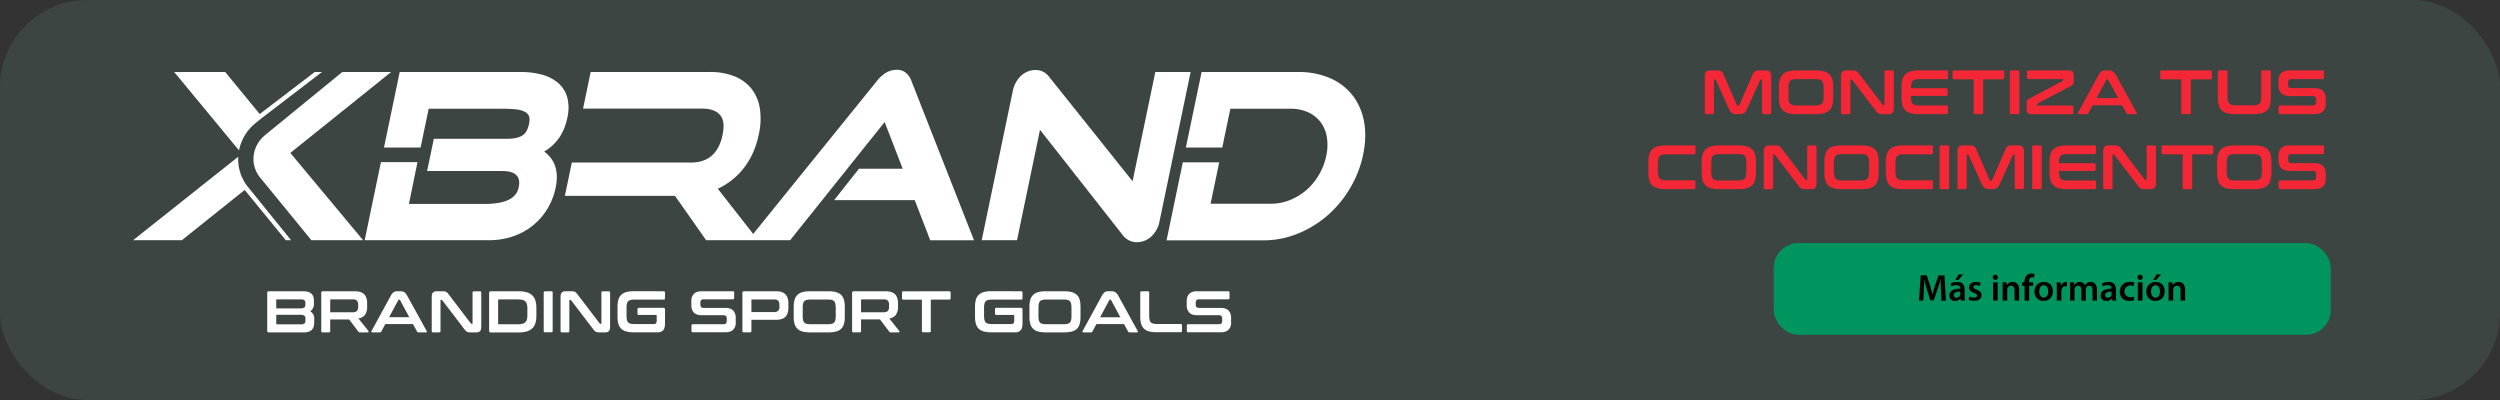
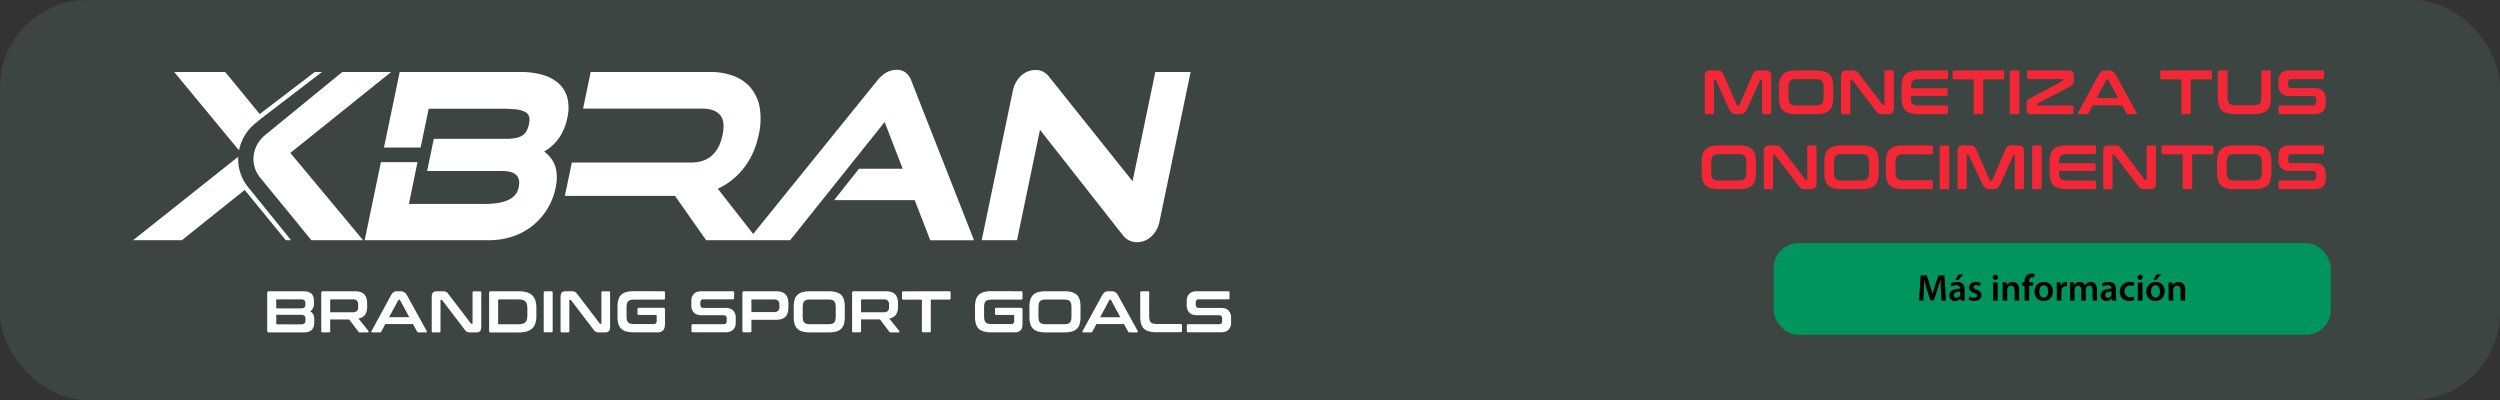
<svg xmlns="http://www.w3.org/2000/svg" viewBox="0 0 2000 320">
  <rect x="0" y="0" width="2000" height="320" fill="#333333" stroke="none" />
  <defs>
    <style>.cls-1{fill:#3d4543;}.cls-2{fill:#00945e;}.cls-3{fill:#f32735;}.cls-4{fill:#fff;}</style>
  </defs>
  <g id="Capa_2" data-name="Capa 2">
    <g id="Capa_1-2" data-name="Capa 1">
      <rect class="cls-1" width="2000" height="320" rx="69.89" />
      <rect class="cls-2" x="1418.96" y="194.46" width="445.64" height="73.4" rx="19.83" />
      <path d="M1552.74,232.23c-.12-2.61-.27-5.76-.24-8.49h-.09c-.66,2.46-1.5,5.19-2.4,7.74l-2.94,8.76h-2.85l-2.7-8.64c-.78-2.58-1.5-5.34-2-7.86h-.06c-.09,2.64-.21,5.85-.36,8.61l-.45,8.13h-3.45l1.35-20.22h4.86l2.64,8.13c.72,2.37,1.35,4.77,1.86,7h.09c.54-2.19,1.23-4.68,2-7l2.79-8.1h4.8l1.17,20.22h-3.6Z" />
      <path d="M1568.67,240.48l-.24-1.62h-.09a5.43,5.43,0,0,1-4.32,1.95,4.34,4.34,0,0,1-4.59-4.35c0-3.69,3.27-5.55,8.67-5.52v-.24c0-1-.39-2.55-3-2.55a7.74,7.74,0,0,0-3.93,1.08l-.72-2.4a10.52,10.52,0,0,1,5.28-1.29c4.68,0,6,3,6,6.15V237a23.43,23.43,0,0,0,.21,3.51Zm-.48-7.14c-2.61-.06-5.1.51-5.1,2.73a1.94,1.94,0,0,0,2.1,2.1,3,3,0,0,0,2.88-2,2.65,2.65,0,0,0,.12-.81Zm2.28-13.8-3.69,4.44h-2.55l2.61-4.44Z" />
      <path d="M1575.51,237.09a8.23,8.23,0,0,0,3.75,1c1.62,0,2.34-.66,2.34-1.62s-.6-1.5-2.4-2.13c-2.85-1-4-2.55-4-4.26,0-2.58,2.13-4.59,5.52-4.59a8.58,8.58,0,0,1,3.87.87l-.72,2.61a6.56,6.56,0,0,0-3.09-.84c-1.32,0-2,.63-2,1.53s.69,1.38,2.55,2c2.64,1,3.87,2.31,3.9,4.47,0,2.64-2.07,4.56-5.94,4.56a9.43,9.43,0,0,1-4.44-1Z" />
      <path d="M1598.34,221.79a2.07,2.07,0,1,1-2.07-2A2,2,0,0,1,1598.34,221.79Zm-3.93,18.69V225.87h3.72v14.61Z" />
      <path d="M1602.09,230.22c0-1.68,0-3.09-.12-4.35h3.24l.18,2.19h.09a5.27,5.27,0,0,1,4.65-2.52c2.55,0,5.19,1.65,5.19,6.27v8.67h-3.69v-8.25c0-2.1-.78-3.69-2.79-3.69a3.1,3.1,0,0,0-2.88,2.16,3.76,3.76,0,0,0-.15,1.2v8.58h-3.72Z" />
      <path d="M1619.67,240.48V228.63h-2v-2.76h2v-.63a6.82,6.82,0,0,1,1.77-5,5.58,5.58,0,0,1,3.81-1.41,7.16,7.16,0,0,1,2.37.36l-.27,2.85a4.29,4.29,0,0,0-1.56-.27c-1.83,0-2.46,1.53-2.46,3.33v.75h3.21v2.76h-3.18v11.85Z" />
      <path d="M1642.38,233c0,5.37-3.78,7.77-7.5,7.77-4.14,0-7.32-2.85-7.32-7.53s3.15-7.74,7.56-7.74S1642.38,228.6,1642.38,233Zm-11,.15c0,2.82,1.38,4.95,3.63,4.95,2.1,0,3.57-2.07,3.57-5,0-2.28-1-4.89-3.54-4.89S1631.37,230.76,1631.37,233.19Z" />
      <path d="M1645.41,230.58c0-2,0-3.39-.12-4.71h3.21l.12,2.79h.12a4.36,4.36,0,0,1,4-3.12,3.88,3.88,0,0,1,.87.09v3.48a5.13,5.13,0,0,0-1.08-.12,3.25,3.25,0,0,0-3.3,2.79,6.33,6.33,0,0,0-.12,1.14v7.56h-3.69Z" />
      <path d="M1656.09,230.22c0-1.68,0-3.09-.12-4.35h3.18l.15,2.16h.09a5.05,5.05,0,0,1,4.5-2.49,4.21,4.21,0,0,1,4,2.7h.06a5.53,5.53,0,0,1,1.8-1.83,4.88,4.88,0,0,1,2.94-.87c2.43,0,4.89,1.65,4.89,6.33v8.61H1674v-8.07c0-2.43-.84-3.87-2.61-3.87a2.81,2.81,0,0,0-2.58,2,5.28,5.28,0,0,0-.18,1.23v8.76h-3.6V232c0-2-.81-3.48-2.52-3.48a2.88,2.88,0,0,0-2.64,2.1,3.16,3.16,0,0,0-.21,1.2v8.64h-3.6Z" />
      <path d="M1689.75,240.48l-.24-1.62h-.09a5.43,5.43,0,0,1-4.32,1.95,4.34,4.34,0,0,1-4.59-4.35c0-3.69,3.27-5.55,8.67-5.52v-.24c0-1-.39-2.55-3-2.55a7.74,7.74,0,0,0-3.93,1.08l-.72-2.4a10.52,10.52,0,0,1,5.28-1.29c4.68,0,6,3,6,6.15V237a23.43,23.43,0,0,0,.21,3.51Zm-.48-7.14c-2.61-.06-5.1.51-5.1,2.73a1.94,1.94,0,0,0,2.1,2.1,3,3,0,0,0,2.88-2,2.65,2.65,0,0,0,.12-.81Z" />
      <path d="M1707.51,240a10.68,10.68,0,0,1-4.14.75c-4.56,0-7.53-2.91-7.53-7.44,0-4.38,3-7.8,8.13-7.8a9.21,9.21,0,0,1,3.57.69l-.66,2.76a6.5,6.5,0,0,0-2.79-.57,4.73,4.73,0,0,0,0,9.45,7.22,7.22,0,0,0,2.91-.57Z" />
      <path d="M1714.17,221.79a2.07,2.07,0,1,1-2.07-2A2,2,0,0,1,1714.17,221.79Zm-3.93,18.69V225.87H1714v14.61Z" />
      <path d="M1731.81,233c0,5.37-3.78,7.77-7.5,7.77-4.14,0-7.32-2.85-7.32-7.53s3.15-7.74,7.56-7.74S1731.81,228.6,1731.81,233Zm-11,.15c0,2.82,1.38,4.95,3.63,4.95,2.1,0,3.57-2.07,3.57-5,0-2.28-1-4.89-3.54-4.89S1720.8,230.76,1720.8,233.19Zm8-13.65-3.69,4.44h-2.55l2.61-4.44Z" />
      <path d="M1734.84,230.22c0-1.68,0-3.09-.12-4.35H1738l.18,2.19h.09a5.27,5.27,0,0,1,4.65-2.52c2.55,0,5.19,1.65,5.19,6.27v8.67h-3.69v-8.25c0-2.1-.78-3.69-2.79-3.69a3.1,3.1,0,0,0-2.88,2.16,3.76,3.76,0,0,0-.15,1.2v8.58h-3.72Z" />
      <path class="cls-3" d="M1373.73,56.33a10.45,10.45,0,0,1,1.9.15,3.57,3.57,0,0,1,1.4.57,4.24,4.24,0,0,1,1.07,1.15,11.79,11.79,0,0,1,1,1.93l10.4,24a.71.71,0,0,0,.7.45h.6a.71.71,0,0,0,.7-.45l10.4-24a12.71,12.71,0,0,1,1-1.93,4.43,4.43,0,0,1,1.08-1.15,3.56,3.56,0,0,1,1.37-.57,10.07,10.07,0,0,1,1.88-.15h5.35c1.73,0,2.9.39,3.5,1.17a6.83,6.83,0,0,1,.9,4v28.7c0,.73-.38,1.1-1.15,1.1h-5.1a1,1,0,0,1-1.1-1.1V64.13c0-.34-.14-.5-.4-.5h-.45a.61.61,0,0,0-.65.4L1398,86.43a14.22,14.22,0,0,1-1.23,2.27,6.78,6.78,0,0,1-1.35,1.53,4.33,4.33,0,0,1-1.65.85,8.63,8.63,0,0,1-2.17.25h-2.4a8.77,8.77,0,0,1-2.18-.25,4.48,4.48,0,0,1-1.65-.85A7.3,7.3,0,0,1,1384,88.7a15.1,15.1,0,0,1-1.22-2.27L1372.68,64a.62.62,0,0,0-.65-.4h-.45c-.27,0-.4.16-.4.5v26.1a1,1,0,0,1-1.1,1.1H1365c-.77,0-1.15-.37-1.15-1.1V61.53a6.83,6.83,0,0,1,.9-4c.6-.78,1.78-1.17,3.55-1.17Z" />
      <path class="cls-3" d="M1452.58,56.33a25.17,25.17,0,0,1,6.47.72,10.06,10.06,0,0,1,4.35,2.3,9,9,0,0,1,2.43,4.08,21.43,21.43,0,0,1,.75,6.1v8.6a21.68,21.68,0,0,1-.75,6.12,9,9,0,0,1-2.43,4.1,9.83,9.83,0,0,1-4.35,2.28,26.17,26.17,0,0,1-6.47.7h-15.45a25.83,25.83,0,0,1-6.45-.7,9.91,9.91,0,0,1-4.33-2.28,9.25,9.25,0,0,1-2.45-4.1,21.26,21.26,0,0,1-.77-6.12v-8.6a21,21,0,0,1,.77-6.1,9.29,9.29,0,0,1,2.45-4.08,10.15,10.15,0,0,1,4.33-2.3,24.85,24.85,0,0,1,6.45-.72Zm-21.8,21.25a14.33,14.33,0,0,0,.32,3.27,4.46,4.46,0,0,0,1.08,2.1,4.08,4.08,0,0,0,2,1.1,13.2,13.2,0,0,0,3.23.33h14.85a13.11,13.11,0,0,0,3.22-.33,4.12,4.12,0,0,0,2-1.1,4.36,4.36,0,0,0,1.07-2.1,13.73,13.73,0,0,0,.33-3.27v-7.5a13.88,13.88,0,0,0-.33-3.28,4.45,4.45,0,0,0-1.07-2.1,4.28,4.28,0,0,0-2-1.1,13.68,13.68,0,0,0-3.22-.32h-14.85a13.78,13.78,0,0,0-3.23.32,4.25,4.25,0,0,0-2,1.1,4.56,4.56,0,0,0-1.08,2.1,14.48,14.48,0,0,0-.32,3.28Z" />
      <path class="cls-3" d="M1481.68,56.33a16,16,0,0,1,2,.1,4,4,0,0,1,1.4.42,4.94,4.94,0,0,1,1.15.9,17.66,17.66,0,0,1,1.25,1.53l18.6,24.4a.69.69,0,0,0,.65.35h.45c.26,0,.4-.17.4-.5V57.43a1,1,0,0,1,1.1-1.1h5.25a1,1,0,0,1,1.1,1.1v28.7c0,2-.37,3.41-1.1,4.12a4.7,4.7,0,0,1-3.4,1.08h-4.3a17,17,0,0,1-1.93-.1,4.31,4.31,0,0,1-1.37-.4,4.58,4.58,0,0,1-1.18-.88,15.71,15.71,0,0,1-1.32-1.57L1481.78,64a.84.84,0,0,0-.65-.35h-.45c-.27,0-.4.16-.4.5v26.1a1,1,0,0,1-1.1,1.1h-5.25c-.77,0-1.15-.37-1.15-1.1V61.53c0-2,.36-3.41,1.1-4.13a4.71,4.71,0,0,1,3.4-1.07Z" />
      <path class="cls-3" d="M1557.28,56.33c.76,0,1.15.36,1.15,1.1v4.75c0,.73-.39,1.1-1.15,1.1h-21.85a13.78,13.78,0,0,0-3.23.32,4.45,4.45,0,0,0-2,1.1,4.2,4.2,0,0,0-1.07,2.1,15.21,15.21,0,0,0-.3,3.28v.5H1557a1,1,0,0,1,1.1,1.1v3.95a1,1,0,0,1-1.1,1.1h-28.25v.85a15.05,15.05,0,0,0,.3,3.27,4.12,4.12,0,0,0,1.07,2.1,4.28,4.28,0,0,0,2,1.1,13.2,13.2,0,0,0,3.23.33h21.85c.76,0,1.15.36,1.15,1.1v4.75c0,.73-.39,1.1-1.15,1.1h-22a25.83,25.83,0,0,1-6.45-.7,9.91,9.91,0,0,1-4.33-2.28,9.16,9.16,0,0,1-2.45-4.1,20.92,20.92,0,0,1-.77-6.12v-8.6a20.68,20.68,0,0,1,.77-6.1,9.2,9.2,0,0,1,2.45-4.08,10.15,10.15,0,0,1,4.33-2.3,24.85,24.85,0,0,1,6.45-.72Z" />
      <path class="cls-3" d="M1602.23,56.33c.76,0,1.15.36,1.15,1.1v4.9a1,1,0,0,1-1.15,1.15h-15.7V90.23a1,1,0,0,1-1.1,1.1H1580a1,1,0,0,1-1.1-1.1V63.48h-15.7a1,1,0,0,1-1.15-1.15v-4.9c0-.74.38-1.1,1.15-1.1Z" />
      <path class="cls-3" d="M1614.38,56.33a1,1,0,0,1,1.1,1.1v32.8a1,1,0,0,1-1.1,1.1H1609c-.77,0-1.15-.37-1.15-1.1V57.43c0-.74.38-1.1,1.15-1.1Z" />
      <path class="cls-3" d="M1655,56.33c2.63,0,4,1.26,4,3.8v4.55a8,8,0,0,1-.13,1.52,3.49,3.49,0,0,1-.4,1.1,2.68,2.68,0,0,1-.75.83,11.27,11.27,0,0,1-1.22.75l-26.45,14a.79.79,0,0,0-.45.75v.35c0,.3.16.45.5.45h27.45c.76,0,1.15.36,1.15,1.1v4.75c0,.73-.39,1.1-1.15,1.1h-32.35a4.16,4.16,0,0,1-3-.93,3.82,3.82,0,0,1-.92-2.82V83a9.55,9.55,0,0,1,.1-1.53,3.38,3.38,0,0,1,.35-1.1,2.47,2.47,0,0,1,.7-.82,7.45,7.45,0,0,1,1.2-.75l26.35-14a.81.81,0,0,0,.45-.75v-.35c0-.3-.17-.45-.5-.45h-27.2c-.77,0-1.15-.37-1.15-1.1V57.43c0-.74.38-1.1,1.15-1.1Z" />
      <path class="cls-3" d="M1687,56.33a6.19,6.19,0,0,1,3.2.77,7.88,7.88,0,0,1,2.55,3l16.55,30.05a1,1,0,0,1,.13.82c-.08.22-.33.33-.73.33h-6.35a1.16,1.16,0,0,1-1.15-.65l-3.54-6.45h-23.5l-3.46,6.45a1.2,1.2,0,0,1-1.15.65h-6.5c-.43,0-.69-.11-.77-.33a1,1,0,0,1,.13-.82l16.39-30.05a8.57,8.57,0,0,1,2.45-3,5.11,5.11,0,0,1,2.8-.77Zm-9.7,22.1h17.2l-8-14.65a.59.59,0,0,0-.55-.35h-.3a.59.59,0,0,0-.54.35Z" />
      <path class="cls-3" d="M1768.37,56.33c.77,0,1.15.36,1.15,1.1v4.9a1,1,0,0,1-1.15,1.15h-15.69V90.23a1,1,0,0,1-1.11,1.1h-5.45a1,1,0,0,1-1.1-1.1V63.48h-15.7a1,1,0,0,1-1.14-1.15v-4.9c0-.74.38-1.1,1.14-1.1Z" />
      <path class="cls-3" d="M1780.92,56.33a1,1,0,0,1,1.1,1.1V77.38a14,14,0,0,0,.33,3.32,4.45,4.45,0,0,0,1.07,2.1,4.12,4.12,0,0,0,2,1.1,13.11,13.11,0,0,0,3.22.33h13.85a13.2,13.2,0,0,0,3.23-.33,4.08,4.08,0,0,0,2-1.1,4.26,4.26,0,0,0,1-2.1,15.36,15.36,0,0,0,.3-3.32V57.43a1,1,0,0,1,1.1-1.1h5.45a1,1,0,0,1,1.1,1.1v20.7a21.68,21.68,0,0,1-.75,6.12,8.94,8.94,0,0,1-2.42,4.1,9.94,9.94,0,0,1-4.35,2.28,26.2,26.2,0,0,1-6.48.7h-14.4a26,26,0,0,1-6.45-.7,9.93,9.93,0,0,1-4.32-2.28,9.16,9.16,0,0,1-2.45-4.1,20.89,20.89,0,0,1-.78-6.12V57.43c0-.74.39-1.1,1.15-1.1Z" />
      <path class="cls-3" d="M1858.07,56.33a1,1,0,0,1,1.1,1.1v4.75a1,1,0,0,1-1.1,1.1h-25a2.49,2.49,0,0,0-2,.75,3.19,3.19,0,0,0-.6,2v1.7c0,1.86.87,2.8,2.6,2.8h18.75c2.9,0,5.09.74,6.55,2.22a8.69,8.69,0,0,1,2.2,6.38v4a8.16,8.16,0,0,1-2.15,5.9q-2.14,2.25-6.7,2.25h-27.7c-.76,0-1.15-.37-1.15-1.1V85.48c0-.74.39-1.1,1.15-1.1h26.25a2.48,2.48,0,0,0,2-.75,3.21,3.21,0,0,0,.6-2v-2c0-1.87-.86-2.8-2.6-2.8h-18.75q-4.35,0-6.55-2.23a8.71,8.71,0,0,1-2.2-6.37V64.48a8.19,8.19,0,0,1,2.15-5.9q2.16-2.25,6.7-2.25Z" />
-       <path class="cls-3" d="M1355.28,116.33a1,1,0,0,1,1.1,1.1v4.9c0,.76-.37,1.15-1.1,1.15H1333a13.78,13.78,0,0,0-3.23.32,4.25,4.25,0,0,0-2,1.1,4.53,4.53,0,0,0-1.08,2.08,14.24,14.24,0,0,0-.32,3.3v7.1a14.62,14.62,0,0,0,.32,3.32,4.46,4.46,0,0,0,1.08,2.1,4.08,4.08,0,0,0,2,1.1,13.2,13.2,0,0,0,3.23.33h22.25a1,1,0,0,1,1.1,1.1v4.9a1,1,0,0,1-1.1,1.1h-22.55a25.89,25.89,0,0,1-6.45-.7,9.91,9.91,0,0,1-4.33-2.28,9.25,9.25,0,0,1-2.45-4.1,21.26,21.26,0,0,1-.77-6.12v-8.6a21,21,0,0,1,.77-6.1,9.29,9.29,0,0,1,2.45-4.08,10.15,10.15,0,0,1,4.33-2.3,24.9,24.9,0,0,1,6.45-.72Z" />
      <path class="cls-3" d="M1390.78,116.33a25.17,25.17,0,0,1,6.47.72,10.06,10.06,0,0,1,4.35,2.3,9,9,0,0,1,2.43,4.08,21.43,21.43,0,0,1,.75,6.1v8.6a21.68,21.68,0,0,1-.75,6.12,9,9,0,0,1-2.43,4.1,9.83,9.83,0,0,1-4.35,2.28,26.17,26.17,0,0,1-6.47.7h-15.45a25.83,25.83,0,0,1-6.45-.7,9.91,9.91,0,0,1-4.33-2.28,9.25,9.25,0,0,1-2.45-4.1,21.26,21.26,0,0,1-.77-6.12v-8.6a21,21,0,0,1,.77-6.1,9.29,9.29,0,0,1,2.45-4.08,10.15,10.15,0,0,1,4.33-2.3,24.85,24.85,0,0,1,6.45-.72ZM1369,137.58a14.33,14.33,0,0,0,.32,3.27,4.46,4.46,0,0,0,1.08,2.1,4.08,4.08,0,0,0,2,1.1,13.2,13.2,0,0,0,3.23.33h14.85a13.11,13.11,0,0,0,3.22-.33,4.12,4.12,0,0,0,2-1.1,4.36,4.36,0,0,0,1.07-2.1,13.73,13.73,0,0,0,.33-3.27v-7.5a13.88,13.88,0,0,0-.33-3.28,4.45,4.45,0,0,0-1.07-2.1,4.28,4.28,0,0,0-2-1.1,13.68,13.68,0,0,0-3.22-.32h-14.85a13.78,13.78,0,0,0-3.23.32,4.25,4.25,0,0,0-2,1.1,4.56,4.56,0,0,0-1.08,2.1,14.48,14.48,0,0,0-.32,3.28Z" />
      <path class="cls-3" d="M1419.88,116.33a16,16,0,0,1,2,.1,4,4,0,0,1,1.4.42,4.94,4.94,0,0,1,1.15.9,17.66,17.66,0,0,1,1.25,1.53l18.6,24.4a.69.69,0,0,0,.65.35h.45c.26,0,.4-.17.4-.5v-26.1a1,1,0,0,1,1.1-1.1h5.25a1,1,0,0,1,1.1,1.1v28.7c0,2-.37,3.41-1.1,4.12a4.7,4.7,0,0,1-3.4,1.08h-4.3a17,17,0,0,1-1.93-.1,4.31,4.31,0,0,1-1.37-.4A4.58,4.58,0,0,1,1440,150a15.71,15.71,0,0,1-1.32-1.57L1420,124a.84.84,0,0,0-.65-.35h-.45c-.27,0-.4.16-.4.5v26.1a1,1,0,0,1-1.1,1.1h-5.25c-.77,0-1.15-.37-1.15-1.1v-28.7c0-2,.36-3.41,1.1-4.13a4.71,4.71,0,0,1,3.4-1.07Z" />
      <path class="cls-3" d="M1488.93,116.33a25.17,25.17,0,0,1,6.47.72,10.17,10.17,0,0,1,4.35,2.3,9,9,0,0,1,2.43,4.08,21.43,21.43,0,0,1,.75,6.1v8.6a21.68,21.68,0,0,1-.75,6.12,9,9,0,0,1-2.43,4.1,9.94,9.94,0,0,1-4.35,2.28,26.17,26.17,0,0,1-6.47.7h-15.45a25.83,25.83,0,0,1-6.45-.7,9.91,9.91,0,0,1-4.33-2.28,9.16,9.16,0,0,1-2.45-4.1,20.92,20.92,0,0,1-.77-6.12v-8.6a20.68,20.68,0,0,1,.77-6.1,9.2,9.2,0,0,1,2.45-4.08,10.15,10.15,0,0,1,4.33-2.3,24.85,24.85,0,0,1,6.45-.72Zm-21.8,21.25a13.78,13.78,0,0,0,.32,3.27,4.46,4.46,0,0,0,1.08,2.1,4.08,4.08,0,0,0,2,1.1,13.2,13.2,0,0,0,3.23.33h14.85a13.11,13.11,0,0,0,3.22-.33,4.12,4.12,0,0,0,2-1.1,4.45,4.45,0,0,0,1.07-2.1,13.73,13.73,0,0,0,.33-3.27v-7.5a13.88,13.88,0,0,0-.33-3.28,4.55,4.55,0,0,0-1.07-2.1,4.28,4.28,0,0,0-2-1.1,13.68,13.68,0,0,0-3.22-.32h-14.85a13.78,13.78,0,0,0-3.23.32,4.25,4.25,0,0,0-2,1.1,4.56,4.56,0,0,0-1.08,2.1,13.93,13.93,0,0,0-.32,3.28Z" />
      <path class="cls-3" d="M1545.28,116.33a1,1,0,0,1,1.1,1.1v4.9c0,.76-.37,1.15-1.1,1.15H1523a13.78,13.78,0,0,0-3.23.32,4.25,4.25,0,0,0-2,1.1,4.53,4.53,0,0,0-1.08,2.08,13.71,13.71,0,0,0-.32,3.3v7.1a14.06,14.06,0,0,0,.32,3.32,4.46,4.46,0,0,0,1.08,2.1,4.08,4.08,0,0,0,2,1.1,13.2,13.2,0,0,0,3.23.33h22.25a1,1,0,0,1,1.1,1.1v4.9a1,1,0,0,1-1.1,1.1h-22.55a25.83,25.83,0,0,1-6.45-.7,9.91,9.91,0,0,1-4.33-2.28,9.16,9.16,0,0,1-2.45-4.1,20.92,20.92,0,0,1-.77-6.12v-8.6a20.68,20.68,0,0,1,.77-6.1,9.2,9.2,0,0,1,2.45-4.08,10.15,10.15,0,0,1,4.33-2.3,24.85,24.85,0,0,1,6.45-.72Z" />
      <path class="cls-3" d="M1558.27,116.33a1,1,0,0,1,1.11,1.1v32.8a1,1,0,0,1-1.11,1.1h-5.39c-.77,0-1.16-.37-1.16-1.1v-32.8c0-.74.39-1.1,1.16-1.1Z" />
-       <path class="cls-3" d="M1575.93,116.33a10.34,10.34,0,0,1,1.89.15,3.51,3.51,0,0,1,1.4.57,4.27,4.27,0,0,1,1.08,1.15,11.85,11.85,0,0,1,1,1.93l10.41,24a.7.7,0,0,0,.7.45h.59a.72.72,0,0,0,.71-.45l10.39-24a12.65,12.65,0,0,1,1-1.93,4.27,4.27,0,0,1,1.08-1.15,3.43,3.43,0,0,1,1.37-.57,10.07,10.07,0,0,1,1.88-.15h5.34c1.74,0,2.91.39,3.5,1.17a6.82,6.82,0,0,1,.91,4v28.7c0,.73-.39,1.1-1.16,1.1h-5.09a1,1,0,0,1-1.11-1.1v-26.1c0-.34-.13-.5-.39-.5h-.45a.63.63,0,0,0-.66.4l-10.09,22.4a15.07,15.07,0,0,1-1.23,2.27,7.3,7.3,0,0,1-1.35,1.53,4.33,4.33,0,0,1-1.65.85,8.72,8.72,0,0,1-2.18.25h-2.39a8.72,8.72,0,0,1-2.18-.25,4.33,4.33,0,0,1-1.65-.85,7.3,7.3,0,0,1-1.35-1.53,15.07,15.07,0,0,1-1.23-2.27L1574.88,124a.63.63,0,0,0-.66-.4h-.45c-.26,0-.39.16-.39.5v26.1a1,1,0,0,1-1.11,1.1h-5.09c-.77,0-1.16-.37-1.16-1.1v-28.7a6.74,6.74,0,0,1,.91-4c.59-.78,1.78-1.17,3.54-1.17Z" />
+       <path class="cls-3" d="M1575.93,116.33a10.34,10.34,0,0,1,1.89.15,3.51,3.51,0,0,1,1.4.57,4.27,4.27,0,0,1,1.08,1.15,11.85,11.85,0,0,1,1,1.93l10.41,24a.7.7,0,0,0,.7.45h.59a.72.72,0,0,0,.71-.45l10.39-24a12.65,12.65,0,0,1,1-1.93,4.27,4.27,0,0,1,1.08-1.15,3.43,3.43,0,0,1,1.37-.57,10.07,10.07,0,0,1,1.88-.15h5.34c1.74,0,2.91.39,3.5,1.17a6.82,6.82,0,0,1,.91,4v28.7c0,.73-.39,1.1-1.16,1.1h-5.09a1,1,0,0,1-1.11-1.1v-26.1c0-.34-.13-.5-.39-.5a.63.63,0,0,0-.66.4l-10.09,22.4a15.07,15.07,0,0,1-1.23,2.27,7.3,7.3,0,0,1-1.35,1.53,4.33,4.33,0,0,1-1.65.85,8.72,8.72,0,0,1-2.18.25h-2.39a8.72,8.72,0,0,1-2.18-.25,4.33,4.33,0,0,1-1.65-.85,7.3,7.3,0,0,1-1.35-1.53,15.07,15.07,0,0,1-1.23-2.27L1574.88,124a.63.63,0,0,0-.66-.4h-.45c-.26,0-.39.16-.39.5v26.1a1,1,0,0,1-1.11,1.1h-5.09c-.77,0-1.16-.37-1.16-1.1v-28.7a6.74,6.74,0,0,1,.91-4c.59-.78,1.78-1.17,3.54-1.17Z" />
      <path class="cls-3" d="M1632.27,116.33a1,1,0,0,1,1.1,1.1v32.8a1,1,0,0,1-1.1,1.1h-5.4c-.76,0-1.15-.37-1.15-1.1v-32.8c0-.74.39-1.1,1.15-1.1Z" />
      <path class="cls-3" d="M1675.62,116.33c.77,0,1.15.36,1.15,1.1v4.75c0,.73-.38,1.1-1.15,1.1h-21.85a13.68,13.68,0,0,0-3.22.32,4.4,4.4,0,0,0-2,1.1,4.21,4.21,0,0,0-1.08,2.1,15.21,15.21,0,0,0-.3,3.28v.5h28.25a1,1,0,0,1,1.1,1.1v3.95a1,1,0,0,1-1.1,1.1h-28.25v.85a15.05,15.05,0,0,0,.3,3.27,4.13,4.13,0,0,0,1.08,2.1,4.23,4.23,0,0,0,2,1.1,13.11,13.11,0,0,0,3.22.33h21.85c.77,0,1.15.36,1.15,1.1v4.75c0,.73-.38,1.1-1.15,1.1h-22a26,26,0,0,1-6.45-.7,9.93,9.93,0,0,1-4.32-2.28,9.16,9.16,0,0,1-2.45-4.1,20.89,20.89,0,0,1-.78-6.12v-8.6a20.66,20.66,0,0,1,.78-6.1,9.2,9.2,0,0,1,2.45-4.08,10.17,10.17,0,0,1,4.32-2.3,25,25,0,0,1,6.45-.72Z" />
      <path class="cls-3" d="M1691.42,116.33a15.88,15.88,0,0,1,2,.1,3.9,3.9,0,0,1,1.4.42,4.74,4.74,0,0,1,1.15.9,14.59,14.59,0,0,1,1.25,1.53l18.6,24.4a.7.7,0,0,0,.65.35h.45c.27,0,.4-.17.4-.5v-26.1a1,1,0,0,1,1.1-1.1h5.25a1,1,0,0,1,1.1,1.1v28.7c0,2-.36,3.41-1.1,4.12a4.67,4.67,0,0,1-3.4,1.08H1716a16.89,16.89,0,0,1-1.92-.1,4,4,0,0,1-2.55-1.28,15.62,15.62,0,0,1-1.33-1.57L1691.52,124a.83.83,0,0,0-.65-.35h-.45c-.26,0-.4.16-.4.5v26.1a1,1,0,0,1-1.1,1.1h-5.25c-.76,0-1.15-.37-1.15-1.1v-28.7c0-2,.37-3.41,1.1-4.13a4.75,4.75,0,0,1,3.4-1.07Z" />
      <path class="cls-3" d="M1769.47,116.33c.77,0,1.15.36,1.15,1.1v4.9a1,1,0,0,1-1.15,1.15h-15.7v26.75a1,1,0,0,1-1.1,1.1h-5.45a1,1,0,0,1-1.1-1.1V123.48h-15.7a1,1,0,0,1-1.15-1.15v-4.9c0-.74.39-1.1,1.15-1.1Z" />
      <path class="cls-3" d="M1803.12,116.33a25.25,25.25,0,0,1,6.48.72,10.17,10.17,0,0,1,4.35,2.3,9.07,9.07,0,0,1,2.42,4.08,21.43,21.43,0,0,1,.75,6.1v8.6a21.68,21.68,0,0,1-.75,6.12,9,9,0,0,1-2.42,4.1,9.94,9.94,0,0,1-4.35,2.28,26.26,26.26,0,0,1-6.48.7h-15.45a26,26,0,0,1-6.45-.7,9.88,9.88,0,0,1-4.32-2.28,9.16,9.16,0,0,1-2.45-4.1,20.89,20.89,0,0,1-.78-6.12v-8.6a20.66,20.66,0,0,1,.78-6.1,9.2,9.2,0,0,1,2.45-4.08,10.11,10.11,0,0,1,4.32-2.3,25,25,0,0,1,6.45-.72Zm-21.8,21.25a13.73,13.73,0,0,0,.33,3.27,4.45,4.45,0,0,0,1.07,2.1,4.12,4.12,0,0,0,2,1.1,13.11,13.11,0,0,0,3.22.33h14.85a13.2,13.2,0,0,0,3.23-.33,4.08,4.08,0,0,0,2-1.1,4.46,4.46,0,0,0,1.08-2.1,13.78,13.78,0,0,0,.32-3.27v-7.5a13.93,13.93,0,0,0-.32-3.28,4.56,4.56,0,0,0-1.08-2.1,4.25,4.25,0,0,0-2-1.1,13.78,13.78,0,0,0-3.23-.32H1788a13.68,13.68,0,0,0-3.22.32,4.28,4.28,0,0,0-2,1.1,4.55,4.55,0,0,0-1.07,2.1,13.88,13.88,0,0,0-.33,3.28Z" />
      <path class="cls-3" d="M1858.07,116.33a1,1,0,0,1,1.1,1.1v4.75a1,1,0,0,1-1.1,1.1h-25a2.49,2.49,0,0,0-2,.75,3.19,3.19,0,0,0-.6,2v1.7c0,1.86.87,2.8,2.6,2.8h18.75c2.9,0,5.09.74,6.55,2.22a8.69,8.69,0,0,1,2.2,6.38v4a8.16,8.16,0,0,1-2.15,5.9q-2.14,2.25-6.7,2.25h-27.7c-.76,0-1.15-.37-1.15-1.1v-4.75c0-.74.39-1.1,1.15-1.1h26.25a2.48,2.48,0,0,0,2-.75,3.21,3.21,0,0,0,.6-2v-2.05c0-1.87-.86-2.8-2.6-2.8h-18.75q-4.35,0-6.55-2.23a8.71,8.71,0,0,1-2.2-6.37v-3.65a8.19,8.19,0,0,1,2.15-5.9q2.16-2.25,6.7-2.25Z" />
      <path class="cls-4" d="M725.07,58.51a11.21,11.21,0,0,0-7.79-2.65,16.44,16.44,0,0,0-8.94,2.61,27.86,27.86,0,0,0-6.8,6.29l-99,122.41L574.23,151a56.66,56.66,0,0,0,19.35-14.77c6.58-7.73,11.11-17.37,13.45-28.65a57,57,0,0,0,.9-20.5,34.33,34.33,0,0,0-6.6-15.91,32.85,32.85,0,0,0-13.71-10.11,52.66,52.66,0,0,0-20-3.47H472.55l-6.1,29.29h95.08c6.85,0,11.59,1.67,14.51,5.1s3.49,8.69,2,15.95-4.45,13-8.67,16.64-9.7,5.47-16.82,5.47H457.46l-5.56,26.66H540l24.89,35.44h67.23l75.6-94.52L722.16,135h-35l-19.84,25.08h64.45l12.43,32.11h35L729.15,64.8A15.59,15.59,0,0,0,725.07,58.51Z" />
      <path class="cls-4" d="M906.06,145,839.42,61.62a15,15,0,0,0-4.87-4.21A12.85,12.85,0,0,0,828.64,56a17,17,0,0,0-12,4.82,22.33,22.33,0,0,0-6.41,12L785.36,192.17H813.6L832,103.84,898.13,188a14.07,14.07,0,0,0,11.45,5.76,16.93,16.93,0,0,0,11.6-4.7,22.24,22.24,0,0,0,6.47-12.14L952.5,57.62H924.26Z" />
      <path class="cls-4" d="M435.3,121.24l.5-.28a36.84,36.84,0,0,0,14.1-15.12,46.51,46.51,0,0,0,4-11.74,34.18,34.18,0,0,0,0-15.81,23.71,23.71,0,0,0-7.05-11.63A32.56,32.56,0,0,0,434,59.85a62.32,62.32,0,0,0-17.4-2.23H319.76L307.19,118h29.29l6.47-31h59.12a99.71,99.71,0,0,1,10.66.51,20.62,20.62,0,0,1,7.1,1.88,6.76,6.76,0,0,1,3.32,3.42c.61,1.48.64,3.59.08,6.3-.93,4.44-2.64,7.52-5.1,9.14-2.78,1.85-7,2.79-12.47,2.79h-58.6l-5.37,25.78h60.17c5.41,0,9.23,1.16,11.36,3.43s2.61,5.31,1.73,9.55a13.53,13.53,0,0,1-2.72,6,16,16,0,0,1-5.26,4,30,30,0,0,1-8.21,2.51,64.75,64.75,0,0,1-10.63.83h-61L334,129.72H304.74l-13,62.45h99.47a59.27,59.27,0,0,0,18.71-2.93,51.1,51.1,0,0,0,27.88-22,53.49,53.49,0,0,0,6.74-17.2c1.71-8.23,1-15.2-2-20.72A24.06,24.06,0,0,0,435.3,121.24Z" />
-       <path class="cls-4" d="M1091.15,96.91h0a48.15,48.15,0,0,0-9.31-20.9,46.23,46.23,0,0,0-18-13.58,62.83,62.83,0,0,0-25.21-4.81H961.28L948.7,118h29.12l6.47-31h48.24a32.93,32.93,0,0,1,13.93,2.8,26.29,26.29,0,0,1,9.88,7.73,27.11,27.11,0,0,1,5.09,11.89,39.85,39.85,0,0,1-.45,15.3,49.75,49.75,0,0,1-6,15.4,46.76,46.76,0,0,1-23.25,20,40.66,40.66,0,0,1-15.07,2.87H968.46l6.91-33.15H946.25l-13,62.45h77.36a73.31,73.31,0,0,0,27.42-5.3,84.55,84.55,0,0,0,23.8-14.48A88.64,88.64,0,0,0,1080,150.63a87.21,87.21,0,0,0,10.53-27C1092.51,113.93,1092.73,105,1091.15,96.91Z" />
      <path class="cls-4" d="M312.88,57.62H273.81l-61.48,50.23c-10.44,8.36-12.83,23-4.72,33.61h0l41.5,50.71h41.38l-58.23-69.83Z" />
      <path class="cls-4" d="M257.55,57.62h-5.78l-44,33.61L180.18,57.62H139.37l51.84,62.69a37.37,37.37,0,0,1,13.44-22l4.17-3.4h0Z" />
      <path class="cls-4" d="M232.86,192.16l-34.33-42.41h0l-.51-.63h0l-.16-.19a35.52,35.52,0,0,1-7.28-23.53l-84.12,66.77h39l50.3-40.22,32.87,40.22Z" />
      <path class="cls-4" d="M242.25,233c3.23,0,5.53.65,6.89,1.93s2,3.23,2,5.83V243a6.74,6.74,0,0,1-3,6,6.47,6.47,0,0,1,3.24,6.06v2.73a12.56,12.56,0,0,1-.42,3.38,6.36,6.36,0,0,1-1.39,2.56,6.06,6.06,0,0,1-2.56,1.62,11.87,11.87,0,0,1-4,.57H215.18a1.25,1.25,0,0,1-1.41-1.41V234.43a1.25,1.25,0,0,1,1.41-1.41ZM221,246.7h19.27a5.24,5.24,0,0,0,3.2-.7,2.55,2.55,0,0,0,.84-2.07v-1.6a2.63,2.63,0,0,0-.82-2.14,4.17,4.17,0,0,0-2.65-.68H221.57a.54.54,0,0,0-.61.61Zm0,5.13v7a.54.54,0,0,0,.61.61h19.27a4.15,4.15,0,0,0,2.68-.68,2.73,2.73,0,0,0,.8-2.19v-1.78a2.76,2.76,0,0,0-.87-2.21,5.07,5.07,0,0,0-3.22-.75Z" />
      <path class="cls-4" d="M283.62,233c3.6,0,6.19.82,7.75,2.45s2.35,4,2.35,7.24v2.68a11,11,0,0,1-1.64,6.39,7.87,7.87,0,0,1-5.36,3l8,10a.77.77,0,0,1,.14.71c-.07.31-.32.47-.75.47h-6.07a1.78,1.78,0,0,1-.84-.14,1.61,1.61,0,0,1-.47-.47l-7.43-9.78H264.16v9.35a.92.92,0,0,1-1,1h-5.07c-.73,0-1.09-.35-1.09-1V234.43a1.25,1.25,0,0,1,1.41-1.41ZM264.16,249.8h18a4.53,4.53,0,0,0,3.38-1,4.41,4.41,0,0,0,1-3.15v-2a4.41,4.41,0,0,0-1-3.15,4.52,4.52,0,0,0-3.38-1H264.77c-.41,0-.61.19-.61.57Z" />
      <path class="cls-4" d="M320.37,233a5.83,5.83,0,0,1,3,.73,7.41,7.41,0,0,1,2.4,2.85l15.56,28.25a1,1,0,0,1,.12.77c-.08.21-.31.31-.69.31h-6a1.09,1.09,0,0,1-1.08-.61l-3.33-6.07h-22.1l-3.24,6.07a1.15,1.15,0,0,1-1.08.61h-6.11c-.41,0-.65-.1-.73-.31a.94.94,0,0,1,.12-.77l15.42-28.25a8,8,0,0,1,2.3-2.85,4.79,4.79,0,0,1,2.63-.73Zm-9.11,20.78h16.16L320,240a.57.57,0,0,0-.52-.33h-.28a.56.56,0,0,0-.51.33Z" />
      <path class="cls-4" d="M353.7,233a16,16,0,0,1,1.88.1,3.58,3.58,0,0,1,1.32.4,4.52,4.52,0,0,1,1.08.84,15.42,15.42,0,0,1,1.17,1.44l17.49,22.94a.64.64,0,0,0,.61.32h.42c.25,0,.38-.15.38-.47V234.06a.91.91,0,0,1,1-1H384a.91.91,0,0,1,1,1v27c0,1.91-.34,3.2-1,3.88a4.45,4.45,0,0,1-3.2,1h-4a13.16,13.16,0,0,1-1.81-.1,3.82,3.82,0,0,1-1.29-.37,4.12,4.12,0,0,1-1.11-.83,12.87,12.87,0,0,1-1.24-1.48l-17.54-22.93a.79.79,0,0,0-.61-.33h-.42c-.25,0-.38.15-.38.47v24.53a.91.91,0,0,1-1,1h-4.94a.94.94,0,0,1-1.08-1v-27c0-1.91.35-3.2,1-3.88a4.42,4.42,0,0,1,3.19-1Z" />
      <path class="cls-4" d="M414.71,233a24,24,0,0,1,6.54.78,10.8,10.8,0,0,1,4.46,2.4,9.64,9.64,0,0,1,2.56,4.13,19.16,19.16,0,0,1,.83,5.95v6.39a19.16,19.16,0,0,1-.83,6,9.58,9.58,0,0,1-2.56,4.13,10.69,10.69,0,0,1-4.46,2.4,24,24,0,0,1-6.54.78h-22a1.25,1.25,0,0,1-1.41-1.41V234.43a1.25,1.25,0,0,1,1.41-1.41ZM398.5,258.78a.54.54,0,0,0,.61.61h15.41A13.78,13.78,0,0,0,418,259a5.1,5.1,0,0,0,2.28-1.22,4.83,4.83,0,0,0,1.25-2.26,13.78,13.78,0,0,0,.37-3.48v-5.17a13.78,13.78,0,0,0-.37-3.48,4.75,4.75,0,0,0-1.25-2.25,5.11,5.11,0,0,0-2.28-1.23,13.78,13.78,0,0,0-3.48-.37H399.11c-.41,0-.61.22-.61.66Z" />
      <path class="cls-4" d="M441.13,233a.91.91,0,0,1,1,1v30.83a.91.91,0,0,1-1,1h-5.08a.94.94,0,0,1-1.08-1V234.06a.94.94,0,0,1,1.08-1Z" />
      <path class="cls-4" d="M456.78,233a16,16,0,0,1,1.88.1,3.58,3.58,0,0,1,1.32.4,4.52,4.52,0,0,1,1.08.84,15.42,15.42,0,0,1,1.17,1.44l17.49,22.94a.64.64,0,0,0,.61.32h.42c.25,0,.38-.15.38-.47V234.06a.91.91,0,0,1,1-1h4.94a.91.91,0,0,1,1,1v27c0,1.91-.34,3.2-1,3.88a4.45,4.45,0,0,1-3.2,1h-4a13.16,13.16,0,0,1-1.81-.1,3.82,3.82,0,0,1-1.29-.37,4.12,4.12,0,0,1-1.11-.83,12.87,12.87,0,0,1-1.24-1.48l-17.54-22.93a.79.79,0,0,0-.61-.33h-.42c-.25,0-.38.15-.38.47v24.53a.91.91,0,0,1-1,1h-4.94a.94.94,0,0,1-1.08-1v-27c0-1.91.35-3.2,1-3.88a4.42,4.42,0,0,1,3.19-1Z" />
      <path class="cls-4" d="M531,233a.91.91,0,0,1,1,1v4.6c0,.73-.34,1.09-1,1.09H507.45a12.78,12.78,0,0,0-3,.3,3.94,3.94,0,0,0-1.9,1,4.22,4.22,0,0,0-1,1.95,13.3,13.3,0,0,0-.3,3.1v6.77a13.61,13.61,0,0,0,.3,3.12,4.33,4.33,0,0,0,1,2,3.92,3.92,0,0,0,1.9,1,12.22,12.22,0,0,0,3,.31H523a2.26,2.26,0,0,0,1.79-.64,3.4,3.4,0,0,0,.56-2.23v-3.81c0-.4-.19-.61-.56-.61H511a.94.94,0,0,1-1-1.08v-3.53a.94.94,0,0,1,1-1.08h19.6a1.25,1.25,0,0,1,1.41,1.41v11c0,2.63-.5,4.48-1.51,5.57a5.6,5.6,0,0,1-4.32,1.62h-19a24,24,0,0,1-6.06-.66,9.22,9.22,0,0,1-4.07-2.14,8.6,8.6,0,0,1-2.3-3.85,19.74,19.74,0,0,1-.73-5.76v-8.09a19.43,19.43,0,0,1,.73-5.73,8.59,8.59,0,0,1,2.3-3.83,9.34,9.34,0,0,1,4.07-2.16,23,23,0,0,1,6.06-.69Z" />
      <path class="cls-4" d="M586.32,233a.92.92,0,0,1,1,1v4.46a.92.92,0,0,1-1,1H562.78a2.33,2.33,0,0,0-1.93.7,3,3,0,0,0-.57,1.93v1.6c0,1.75.82,2.63,2.45,2.63h17.63q4.08,0,6.15,2.09a8.17,8.17,0,0,1,2.07,6v3.76a7.68,7.68,0,0,1-2,5.54q-2,2.12-6.3,2.12h-26a.94.94,0,0,1-1.08-1v-4.46a.94.94,0,0,1,1.08-1H578.9a2.31,2.31,0,0,0,1.92-.7,3,3,0,0,0,.57-1.93v-1.93c0-1.75-.82-2.63-2.44-2.63H561.32c-2.73,0-4.78-.69-6.16-2.09a8.15,8.15,0,0,1-2.07-6v-3.43a7.73,7.73,0,0,1,2-5.55q2-2.12,6.3-2.12Z" />
      <path class="cls-4" d="M620.59,233q5.4,0,7.76,2.45c1.56,1.63,2.35,4,2.35,7.24v3.48c0,3.19-.79,5.61-2.35,7.23s-4.16,2.45-7.76,2.45H601.13v9a.91.91,0,0,1-1,1H595a.94.94,0,0,1-1.08-1V234.43a1.25,1.25,0,0,1,1.41-1.41Zm-19.46,16.64h18a4.57,4.57,0,0,0,3.39-1,4.41,4.41,0,0,0,1-3.15v-1.79a4.36,4.36,0,0,0-1-3.14,4.57,4.57,0,0,0-3.39-1H601.74c-.41,0-.61.19-.61.57Z" />
      <path class="cls-4" d="M662.66,233a23.32,23.32,0,0,1,6.09.69,9.42,9.42,0,0,1,4.09,2.16,8.47,8.47,0,0,1,2.28,3.83,20.21,20.21,0,0,1,.7,5.73v8.09a20.53,20.53,0,0,1-.7,5.76,8.49,8.49,0,0,1-2.28,3.85,9.29,9.29,0,0,1-4.09,2.14,24.33,24.33,0,0,1-6.09.66H648.14a24,24,0,0,1-6.07-.66,9.18,9.18,0,0,1-4.06-2.14,8.71,8.71,0,0,1-2.31-3.85,20.08,20.08,0,0,1-.73-5.76v-8.09a19.77,19.77,0,0,1,.73-5.73,8.7,8.7,0,0,1,2.31-3.83,9.3,9.3,0,0,1,4.06-2.16,23,23,0,0,1,6.07-.69Zm-20.49,20a13.41,13.41,0,0,0,.3,3.08,4.14,4.14,0,0,0,1,2,4,4,0,0,0,1.9,1,12.81,12.81,0,0,0,3,.3h14a12.78,12.78,0,0,0,3-.3,3.94,3.94,0,0,0,1.9-1,4.14,4.14,0,0,0,1-2,12.83,12.83,0,0,0,.31-3.08V246a12.83,12.83,0,0,0-.31-3.08,4.14,4.14,0,0,0-1-2,3.94,3.94,0,0,0-1.9-1,12.78,12.78,0,0,0-3-.3h-14a12.81,12.81,0,0,0-3,.3,4,4,0,0,0-1.9,1,4.14,4.14,0,0,0-1,2,13.41,13.41,0,0,0-.3,3.08Z" />
      <path class="cls-4" d="M708.3,233q5.4,0,7.76,2.45c1.56,1.63,2.35,4,2.35,7.24v2.68a11,11,0,0,1-1.65,6.39,7.85,7.85,0,0,1-5.36,3l8,10a.74.74,0,0,1,.14.71c-.06.31-.31.47-.75.47h-6.06a1.86,1.86,0,0,1-.85-.14,1.74,1.74,0,0,1-.47-.47L704,255.54H688.84v9.35a.91.91,0,0,1-1,1h-5.08a.94.94,0,0,1-1.08-1V234.43a1.25,1.25,0,0,1,1.41-1.41ZM688.84,249.8h18a4.57,4.57,0,0,0,3.39-1,4.41,4.41,0,0,0,1-3.15v-2a4.41,4.41,0,0,0-1-3.15,4.57,4.57,0,0,0-3.39-1H689.45c-.41,0-.61.19-.61.57Z" />
      <path class="cls-4" d="M759.39,233c.72,0,1.09.35,1.09,1v4.6a1,1,0,0,1-1.09,1.09H744.63v25.14a.91.91,0,0,1-1,1h-5.12a.92.92,0,0,1-1-1V239.75H722.68a1,1,0,0,1-1.08-1.09v-4.6a.94.94,0,0,1,1.08-1Z" />
      <path class="cls-4" d="M817,233a.92.92,0,0,1,1,1v4.6c0,.73-.35,1.09-1,1.09H793.47a12.78,12.78,0,0,0-3,.3,3.94,3.94,0,0,0-1.9,1,4.12,4.12,0,0,0-1,1.95,12.72,12.72,0,0,0-.31,3.1v6.77a13,13,0,0,0,.31,3.12,4.23,4.23,0,0,0,1,2,3.92,3.92,0,0,0,1.9,1,12.22,12.22,0,0,0,3,.31H809a2.26,2.26,0,0,0,1.79-.64,3.35,3.35,0,0,0,.56-2.23v-3.81c0-.4-.18-.61-.56-.61H797a.94.94,0,0,1-1-1.08v-3.53a.94.94,0,0,1,1-1.08h19.6a1.25,1.25,0,0,1,1.41,1.41v11c0,2.63-.5,4.48-1.51,5.57a5.6,5.6,0,0,1-4.32,1.62h-19a24,24,0,0,1-6.06-.66,9.22,9.22,0,0,1-4.07-2.14,8.6,8.6,0,0,1-2.3-3.85,19.74,19.74,0,0,1-.73-5.76v-8.09a19.43,19.43,0,0,1,.73-5.73,8.59,8.59,0,0,1,2.3-3.83,9.34,9.34,0,0,1,4.07-2.16,23,23,0,0,1,6.06-.69Z" />
      <path class="cls-4" d="M851.24,233a23.32,23.32,0,0,1,6.09.69,9.42,9.42,0,0,1,4.09,2.16,8.47,8.47,0,0,1,2.28,3.83,20.21,20.21,0,0,1,.7,5.73v8.09a20.53,20.53,0,0,1-.7,5.76,8.49,8.49,0,0,1-2.28,3.85,9.29,9.29,0,0,1-4.09,2.14,24.33,24.33,0,0,1-6.09.66H836.72a24,24,0,0,1-6.07-.66,9.23,9.23,0,0,1-4.06-2.14,8.71,8.71,0,0,1-2.31-3.85,20.08,20.08,0,0,1-.73-5.76v-8.09a19.77,19.77,0,0,1,.73-5.73,8.7,8.7,0,0,1,2.31-3.83,9.36,9.36,0,0,1,4.06-2.16,23,23,0,0,1,6.07-.69Zm-20.49,20a13.41,13.41,0,0,0,.3,3.08,4.23,4.23,0,0,0,1,2,4,4,0,0,0,1.91,1,12.78,12.78,0,0,0,3,.3h14a12.78,12.78,0,0,0,3-.3,3.94,3.94,0,0,0,1.9-1,4.14,4.14,0,0,0,1-2,12.83,12.83,0,0,0,.31-3.08V246a12.83,12.83,0,0,0-.31-3.08,4.14,4.14,0,0,0-1-2,3.94,3.94,0,0,0-1.9-1,12.78,12.78,0,0,0-3-.3H837a12.78,12.78,0,0,0-3,.3,4,4,0,0,0-1.91,1,4.23,4.23,0,0,0-1,2,13.41,13.41,0,0,0-.3,3.08Z" />
      <path class="cls-4" d="M889.22,233a5.86,5.86,0,0,1,3,.73,7.58,7.58,0,0,1,2.4,2.85l15.55,28.25a.94.94,0,0,1,.12.77c-.08.21-.3.31-.68.31h-6a1.09,1.09,0,0,1-1.08-.61l-3.34-6.07H877.14l-3.24,6.07a1.15,1.15,0,0,1-1.08.61H866.7c-.4,0-.65-.1-.72-.31a1,1,0,0,1,.11-.77l15.42-28.25a8,8,0,0,1,2.3-2.85,4.82,4.82,0,0,1,2.64-.73ZM880.1,253.8h16.17L888.8,240a.58.58,0,0,0-.52-.33H888a.58.58,0,0,0-.52.33Z" />
      <path class="cls-4" d="M918.36,233a.92.92,0,0,1,1,1v18.75a13.64,13.64,0,0,0,.3,3.13,4.23,4.23,0,0,0,1,2,4,4,0,0,0,1.91,1,12.78,12.78,0,0,0,3,.3h19a.92.92,0,0,1,1,1v4.6a.92.92,0,0,1-1,1H925.37a24,24,0,0,1-6.07-.66,9.23,9.23,0,0,1-4.06-2.14,8.71,8.71,0,0,1-2.31-3.85,20.08,20.08,0,0,1-.73-5.76V234.06c0-.69.36-1,1.09-1Z" />
      <path class="cls-4" d="M982.62,233a.91.91,0,0,1,1,1v4.46a.91.91,0,0,1-1,1H959.07a2.34,2.34,0,0,0-1.93.7,3.06,3.06,0,0,0-.56,1.93v1.6c0,1.75.81,2.63,2.44,2.63h17.63c2.72,0,4.78.7,6.16,2.09a8.21,8.21,0,0,1,2.06,6v3.76a7.68,7.68,0,0,1-2,5.54q-2,2.12-6.3,2.12h-26a.94.94,0,0,1-1.08-1v-4.46a.94.94,0,0,1,1.08-1h24.68a2.34,2.34,0,0,0,1.93-.7,3,3,0,0,0,.56-1.93v-1.93c0-1.75-.81-2.63-2.44-2.63H957.61c-2.73,0-4.78-.69-6.16-2.09a8.14,8.14,0,0,1-2.06-6v-3.43a7.69,7.69,0,0,1,2-5.55q2-2.12,6.29-2.12Z" />
    </g>
  </g>
</svg>